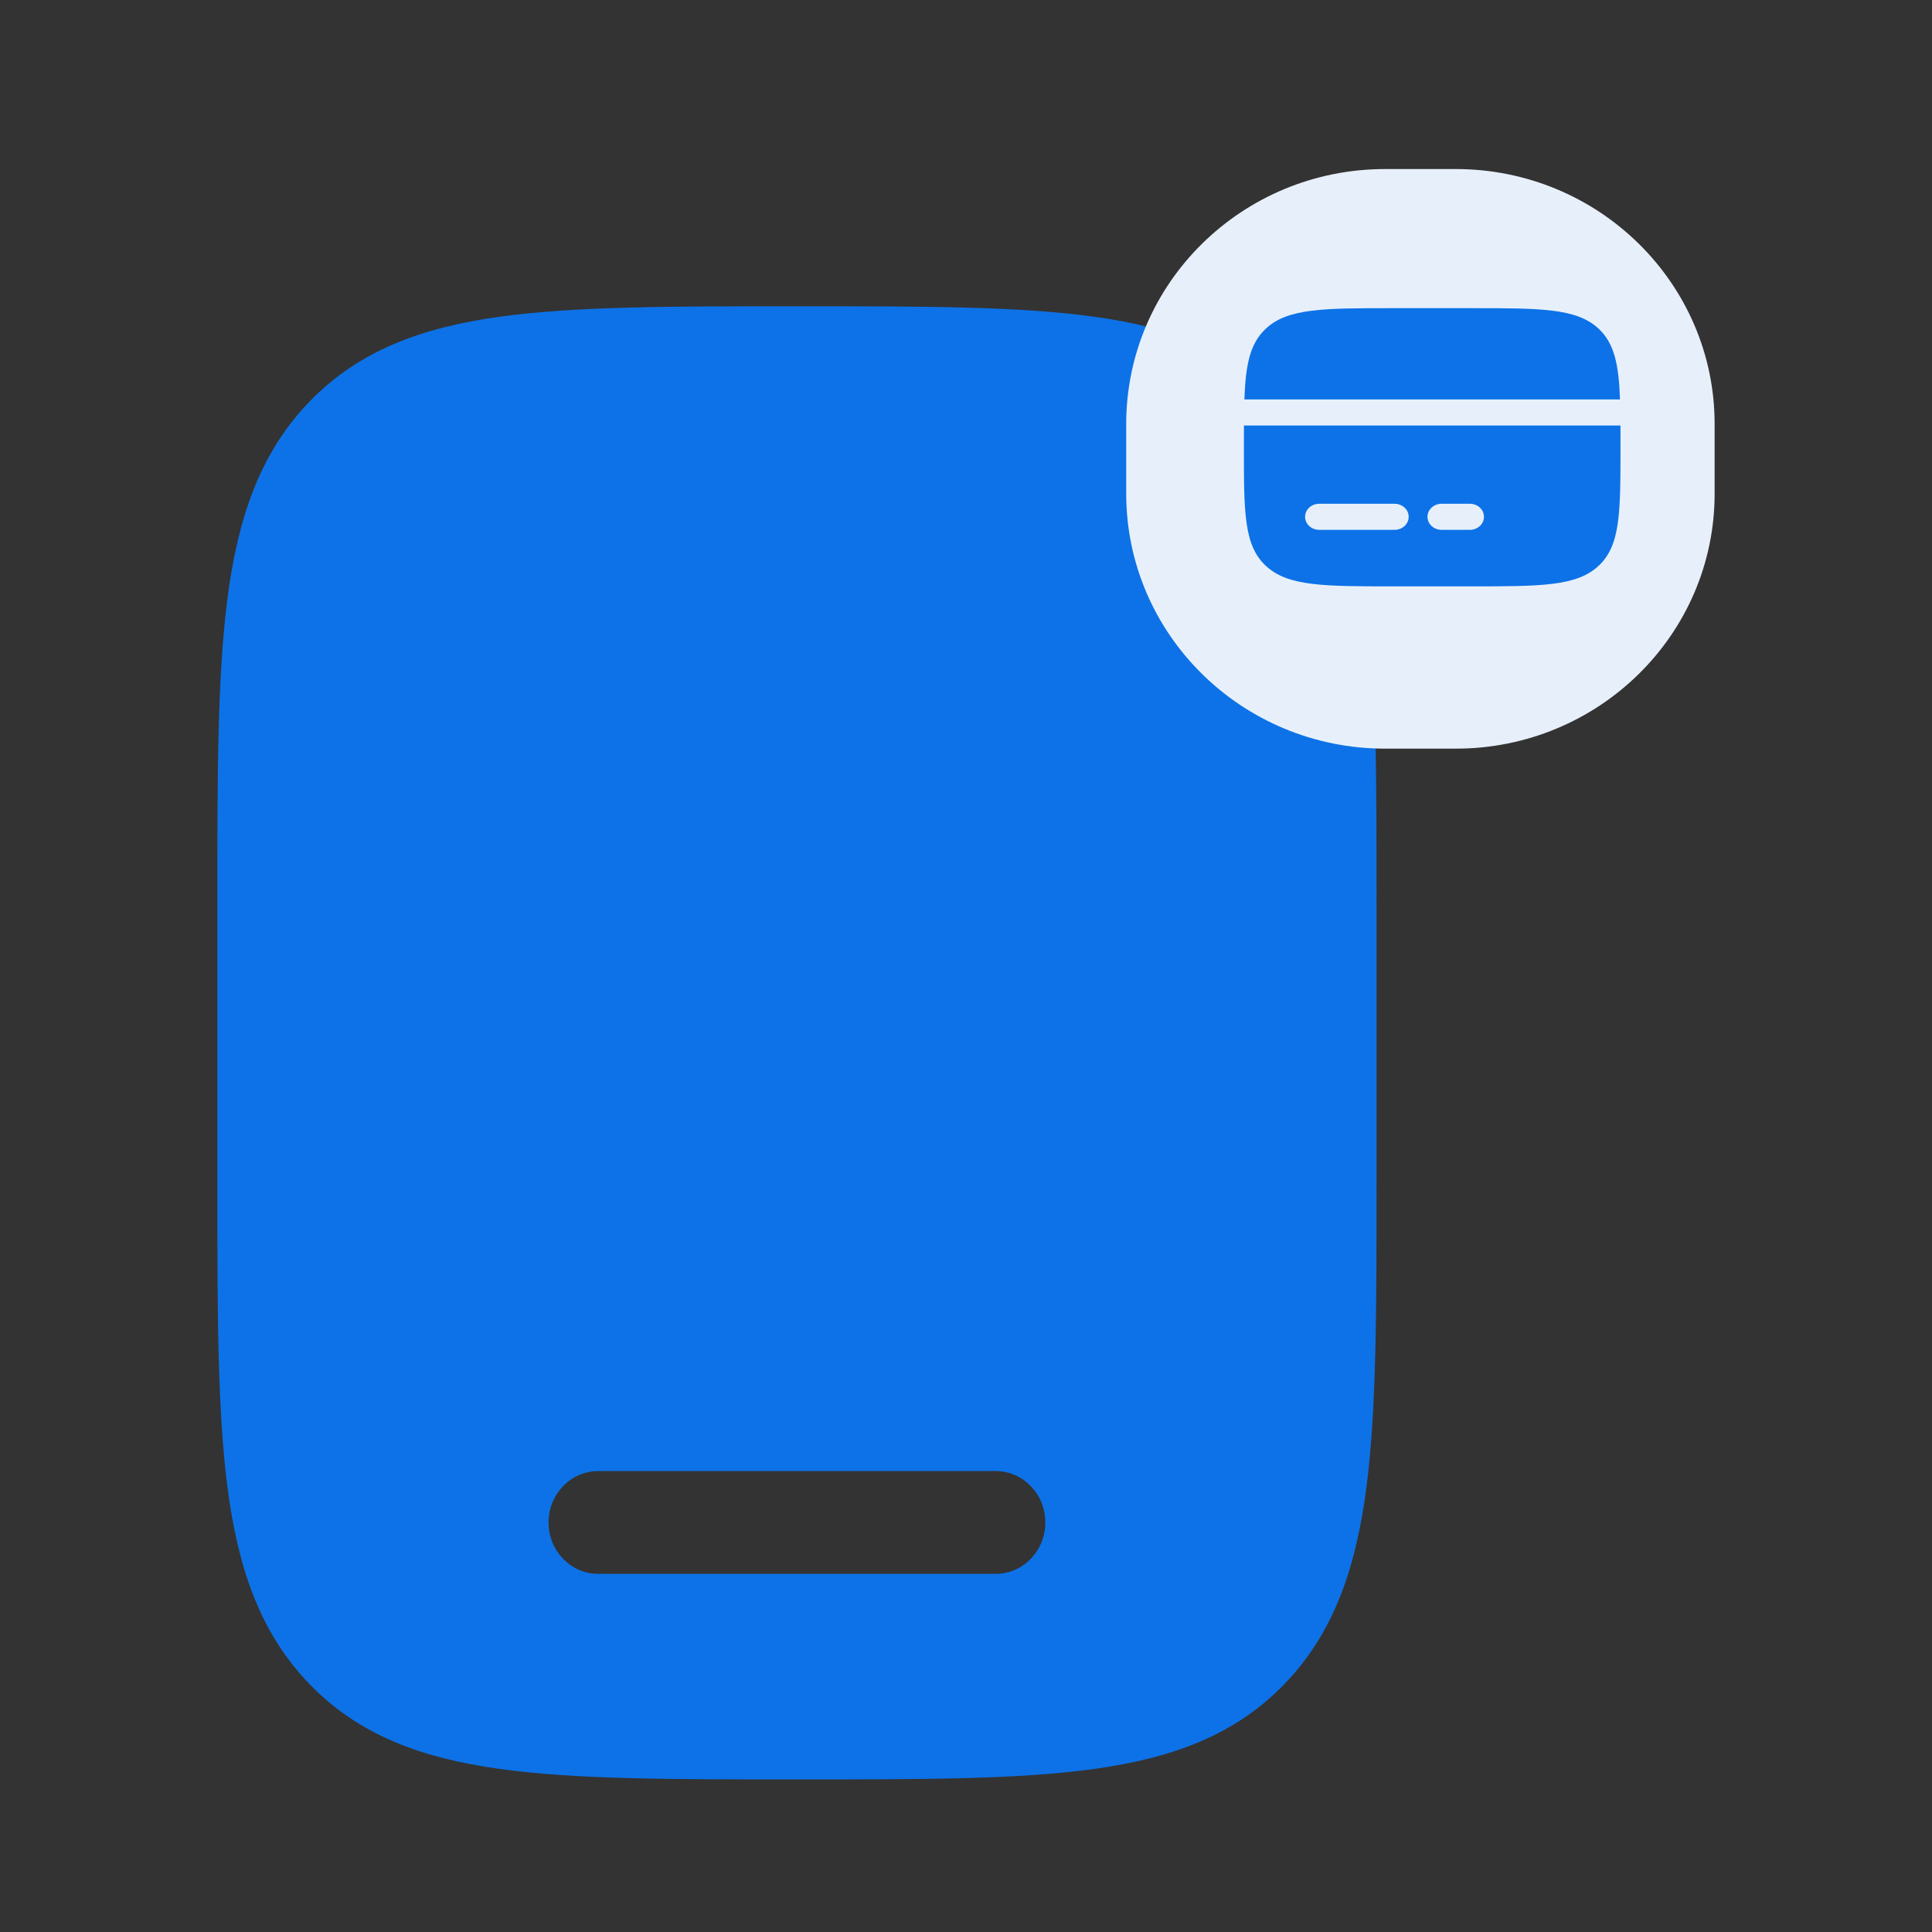
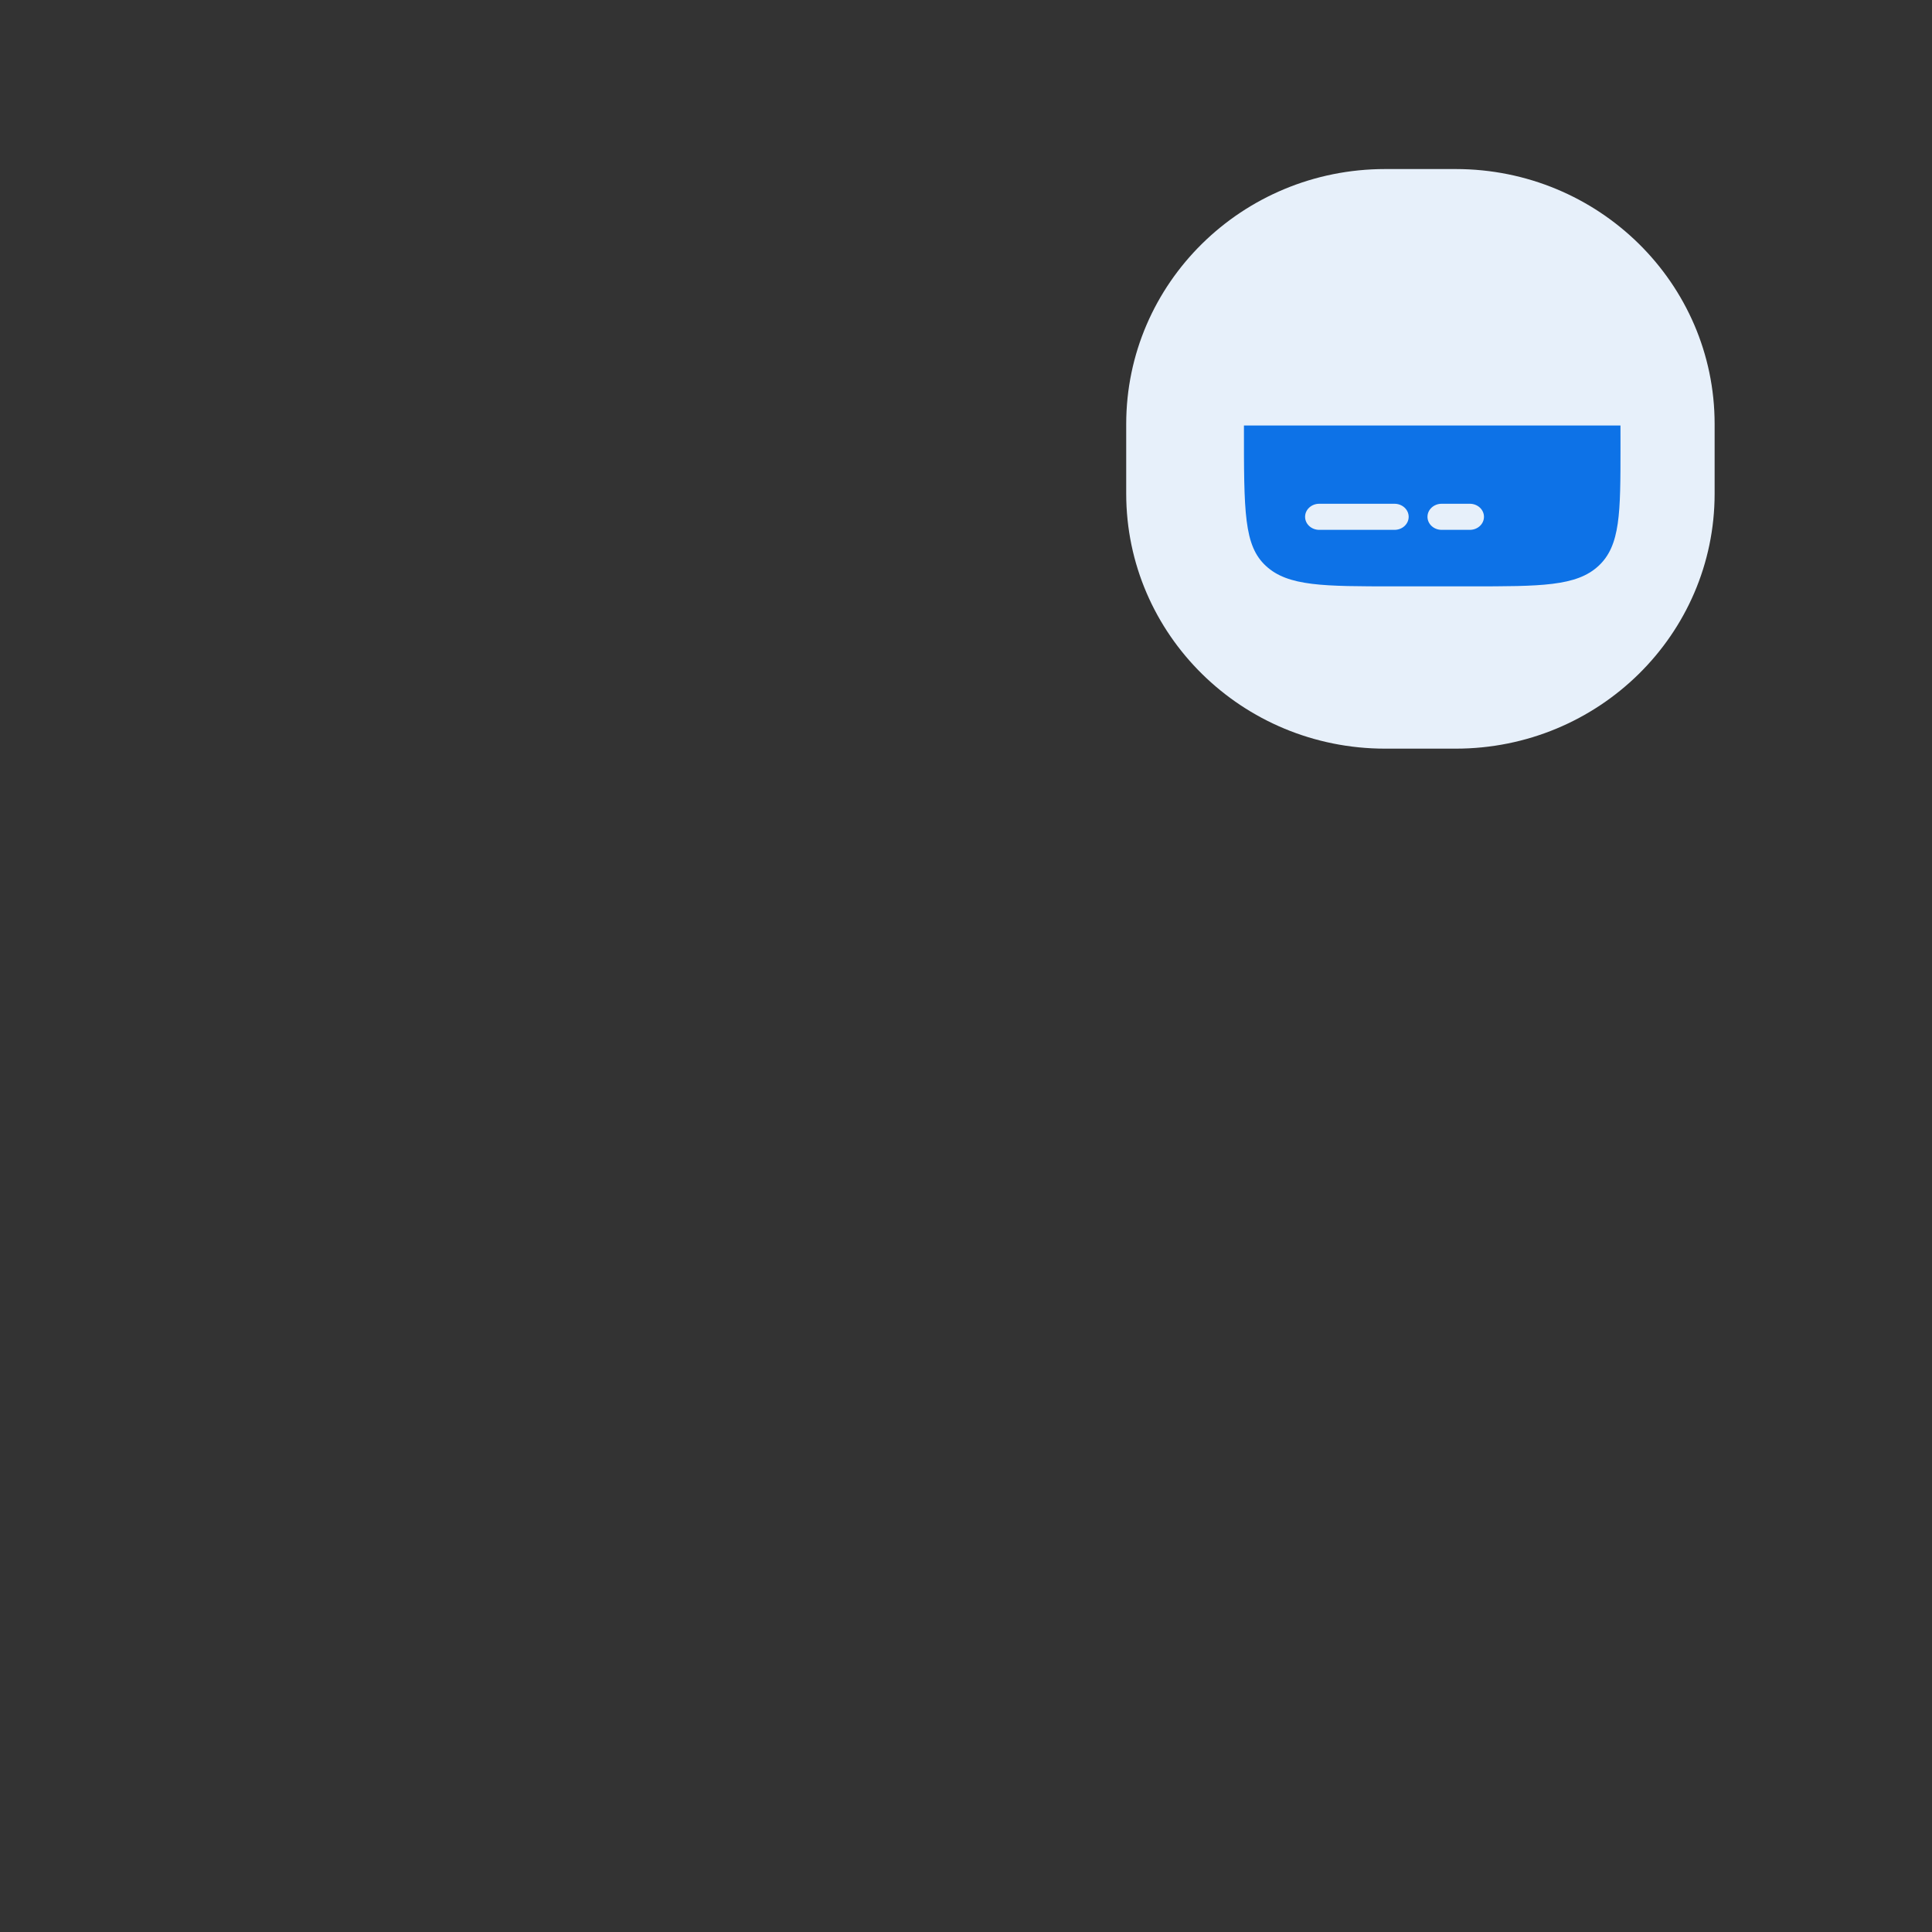
<svg xmlns="http://www.w3.org/2000/svg" width="80" height="80" viewBox="0 0 80 80" fill="none">
  <rect x="0" y="0" width="80" height="80" fill="#333333" stroke="none" />
-   <path fill-rule="evenodd" clip-rule="evenodd" d="M33.155 12.682H32.845C27.805 12.682 23.812 12.682 20.687 13.116C17.471 13.563 14.869 14.506 12.816 16.629C10.763 18.752 9.852 21.445 9.42 24.771C9 28.003 9 32.133 9 37.347V49.016C9 54.23 9 58.36 9.42 61.592C9.852 64.919 10.763 67.611 12.816 69.734C14.869 71.858 17.471 72.8 20.687 73.247C23.812 73.682 27.804 73.682 32.845 73.682H33.155C38.195 73.682 42.188 73.682 45.313 73.247C48.529 72.8 51.131 71.858 53.184 69.734C55.237 67.611 56.148 64.919 56.58 61.592C57 58.36 57 54.23 57 49.016V37.347C57 32.133 57 28.003 56.58 24.771C56.148 21.445 55.237 18.752 53.184 16.629C51.131 14.506 48.529 13.563 45.313 13.116C42.188 12.682 38.196 12.682 33.155 12.682ZM22.714 63.042C22.714 61.867 23.635 60.914 24.771 60.914H41.229C42.365 60.914 43.286 61.867 43.286 63.042C43.286 64.217 42.365 65.17 41.229 65.17H24.771C23.635 65.17 22.714 64.217 22.714 63.042Z" fill="#0D72E7" />
  <path d="M60.278 7H57.355C51.434 7 46.634 11.728 46.634 17.56V20.44C46.634 26.272 51.434 31 57.355 31H60.278C66.199 31 70.999 26.272 70.999 20.44V17.56C70.999 11.728 66.199 7 60.278 7Z" fill="#E7F0FA" />
-   <path d="M60.864 12.76H57.745C54.804 12.76 53.334 12.76 52.421 13.603C51.763 14.211 51.579 15.085 51.527 16.54H67.081C67.029 15.085 66.845 14.211 66.188 13.603C65.274 12.76 63.804 12.76 60.864 12.76Z" fill="#0D72E7" />
-   <path d="M57.745 24.28H60.864C63.804 24.28 65.274 24.28 66.188 23.436C67.101 22.593 67.101 21.235 67.101 18.52C67.101 18.202 67.101 17.902 67.1 17.62H51.509C51.507 17.902 51.507 18.202 51.507 18.52C51.507 21.235 51.507 22.593 52.421 23.436C53.334 24.28 54.804 24.28 57.745 24.28Z" fill="#0D72E7" />
+   <path d="M57.745 24.28H60.864C63.804 24.28 65.274 24.28 66.188 23.436C67.101 22.593 67.101 21.235 67.101 18.52C67.101 18.202 67.101 17.902 67.1 17.62H51.509C51.507 21.235 51.507 22.593 52.421 23.436C53.334 24.28 54.804 24.28 57.745 24.28Z" fill="#0D72E7" />
  <path fill-rule="evenodd" clip-rule="evenodd" d="M54.041 21.4C54.041 21.102 54.303 20.86 54.626 20.86H57.745C58.068 20.86 58.33 21.102 58.33 21.4C58.33 21.698 58.068 21.94 57.745 21.94H54.626C54.303 21.94 54.041 21.698 54.041 21.4Z" fill="#E7F0FA" />
  <path fill-rule="evenodd" clip-rule="evenodd" d="M59.109 21.4C59.109 21.102 59.371 20.86 59.694 20.86H60.864C61.187 20.86 61.448 21.102 61.448 21.4C61.448 21.698 61.187 21.94 60.864 21.94H59.694C59.371 21.94 59.109 21.698 59.109 21.4Z" fill="#E7F0FA" />
</svg>